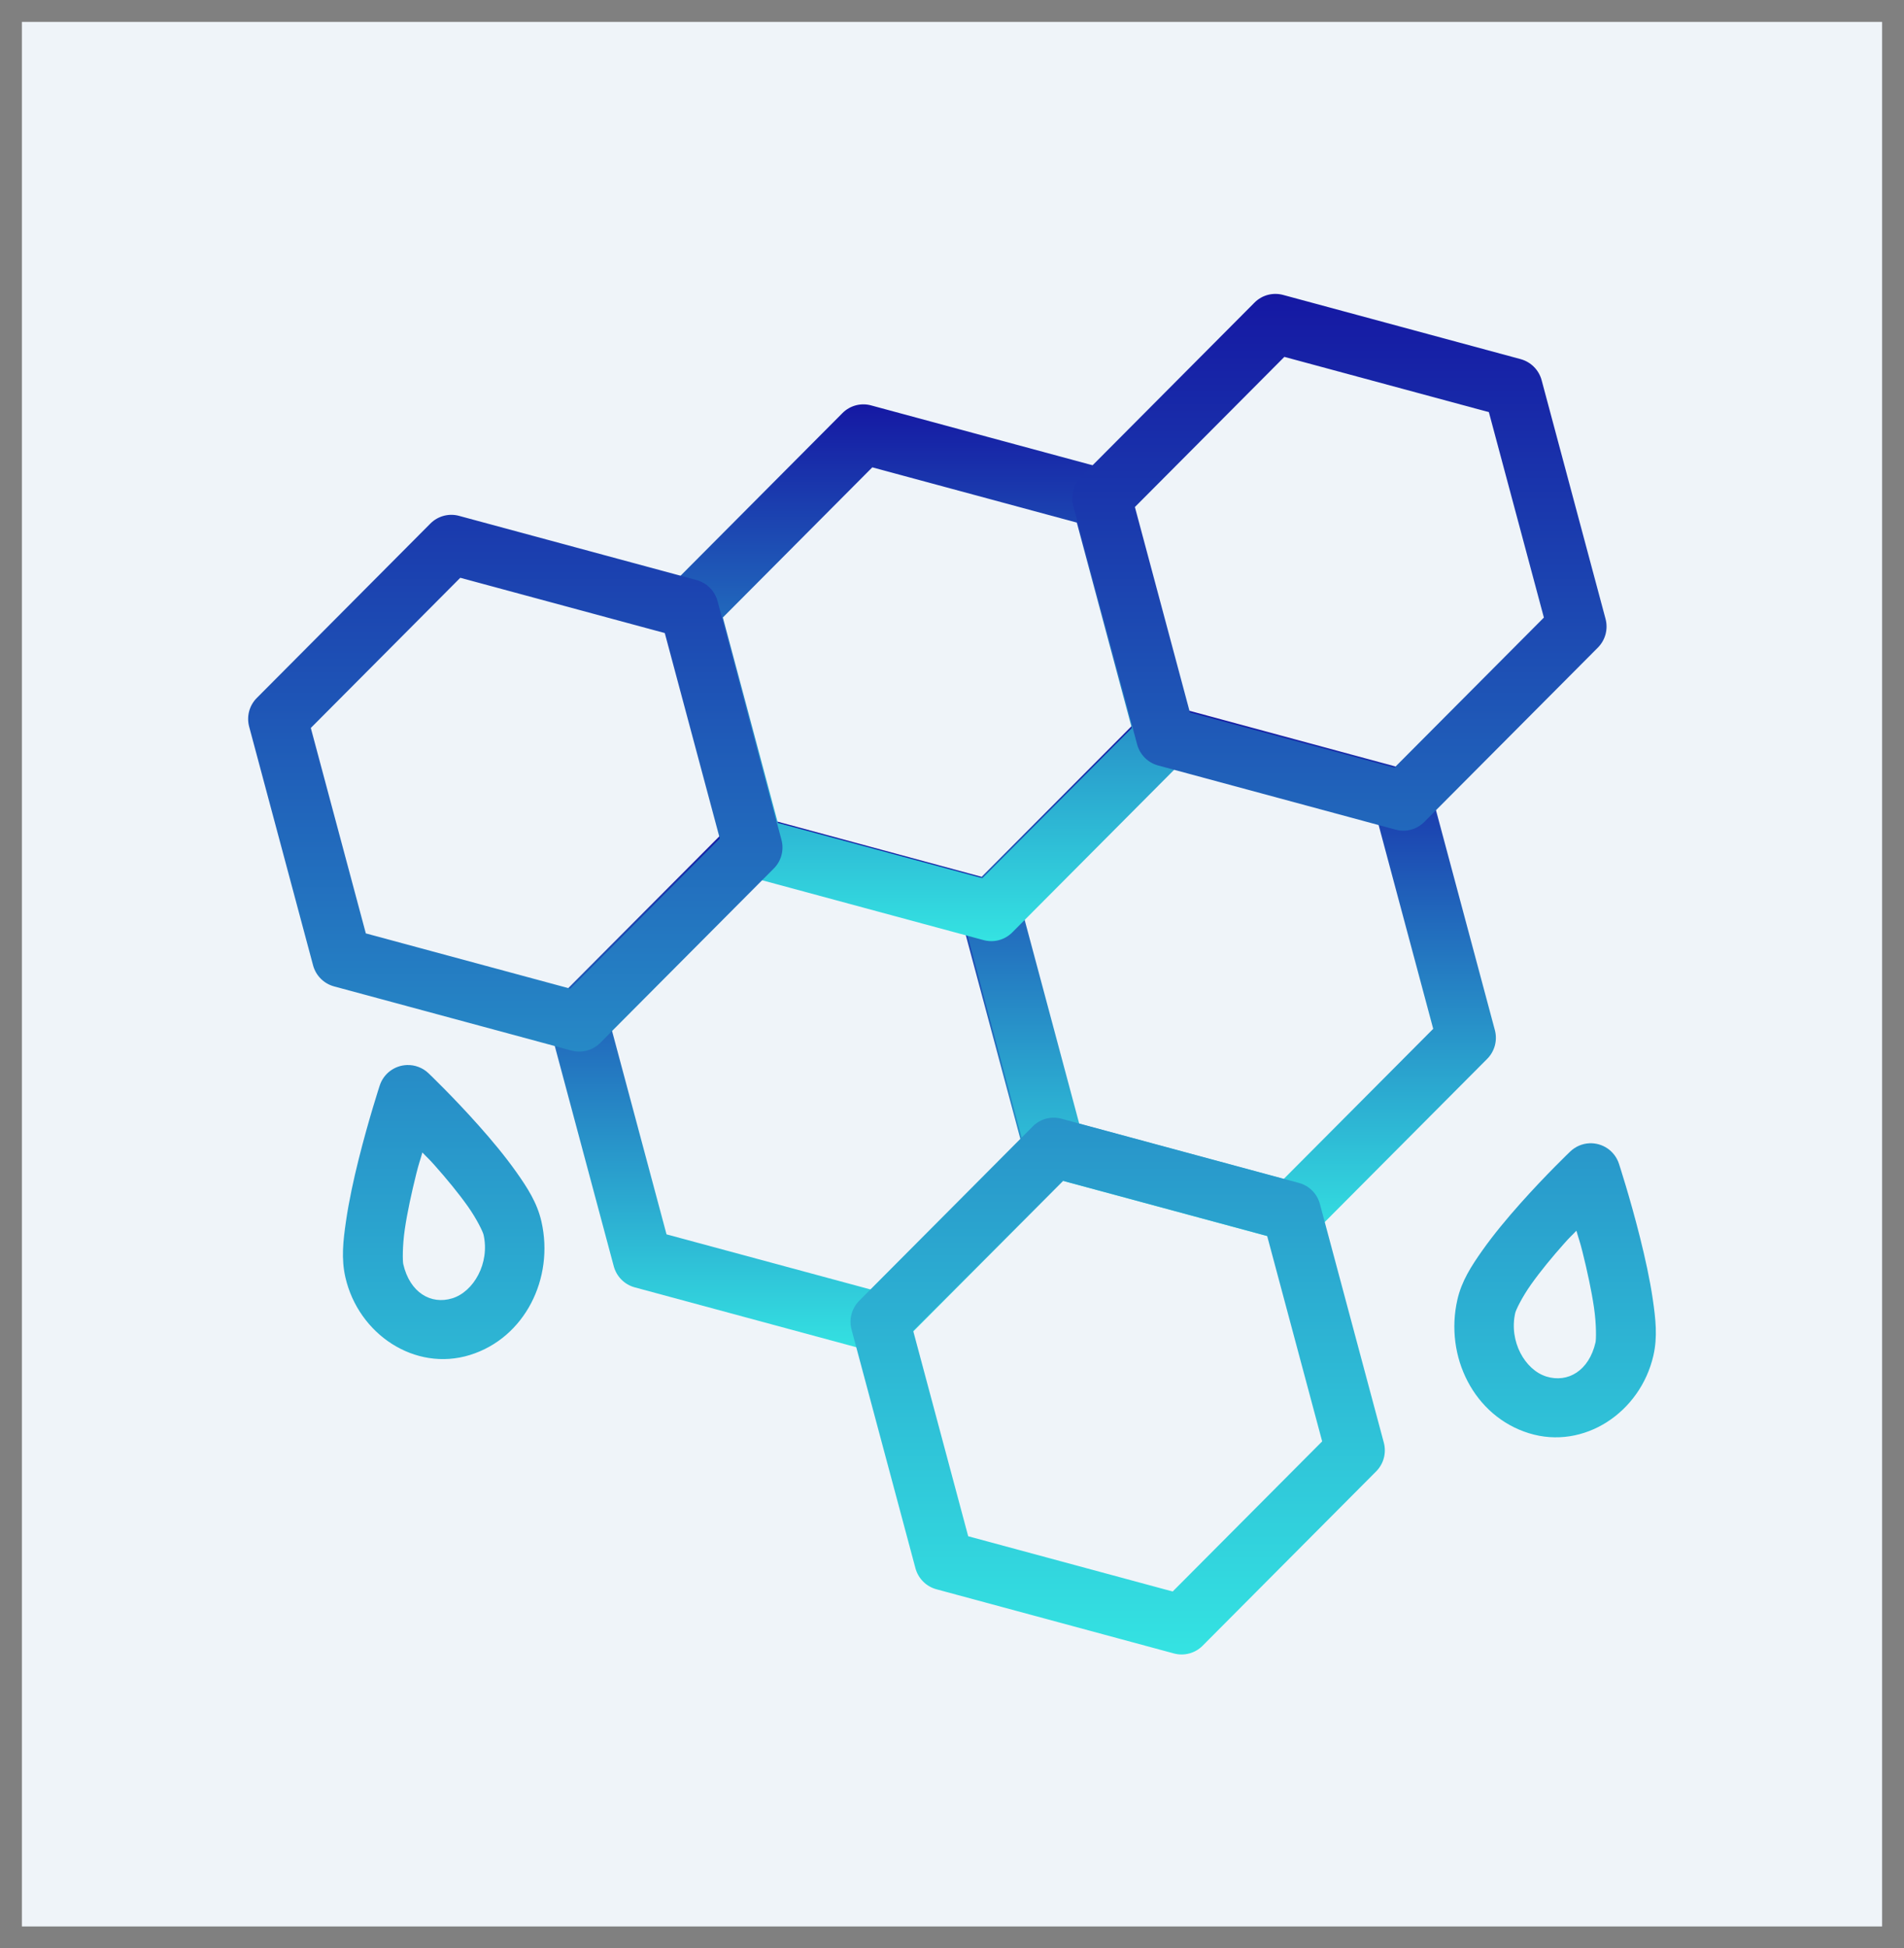
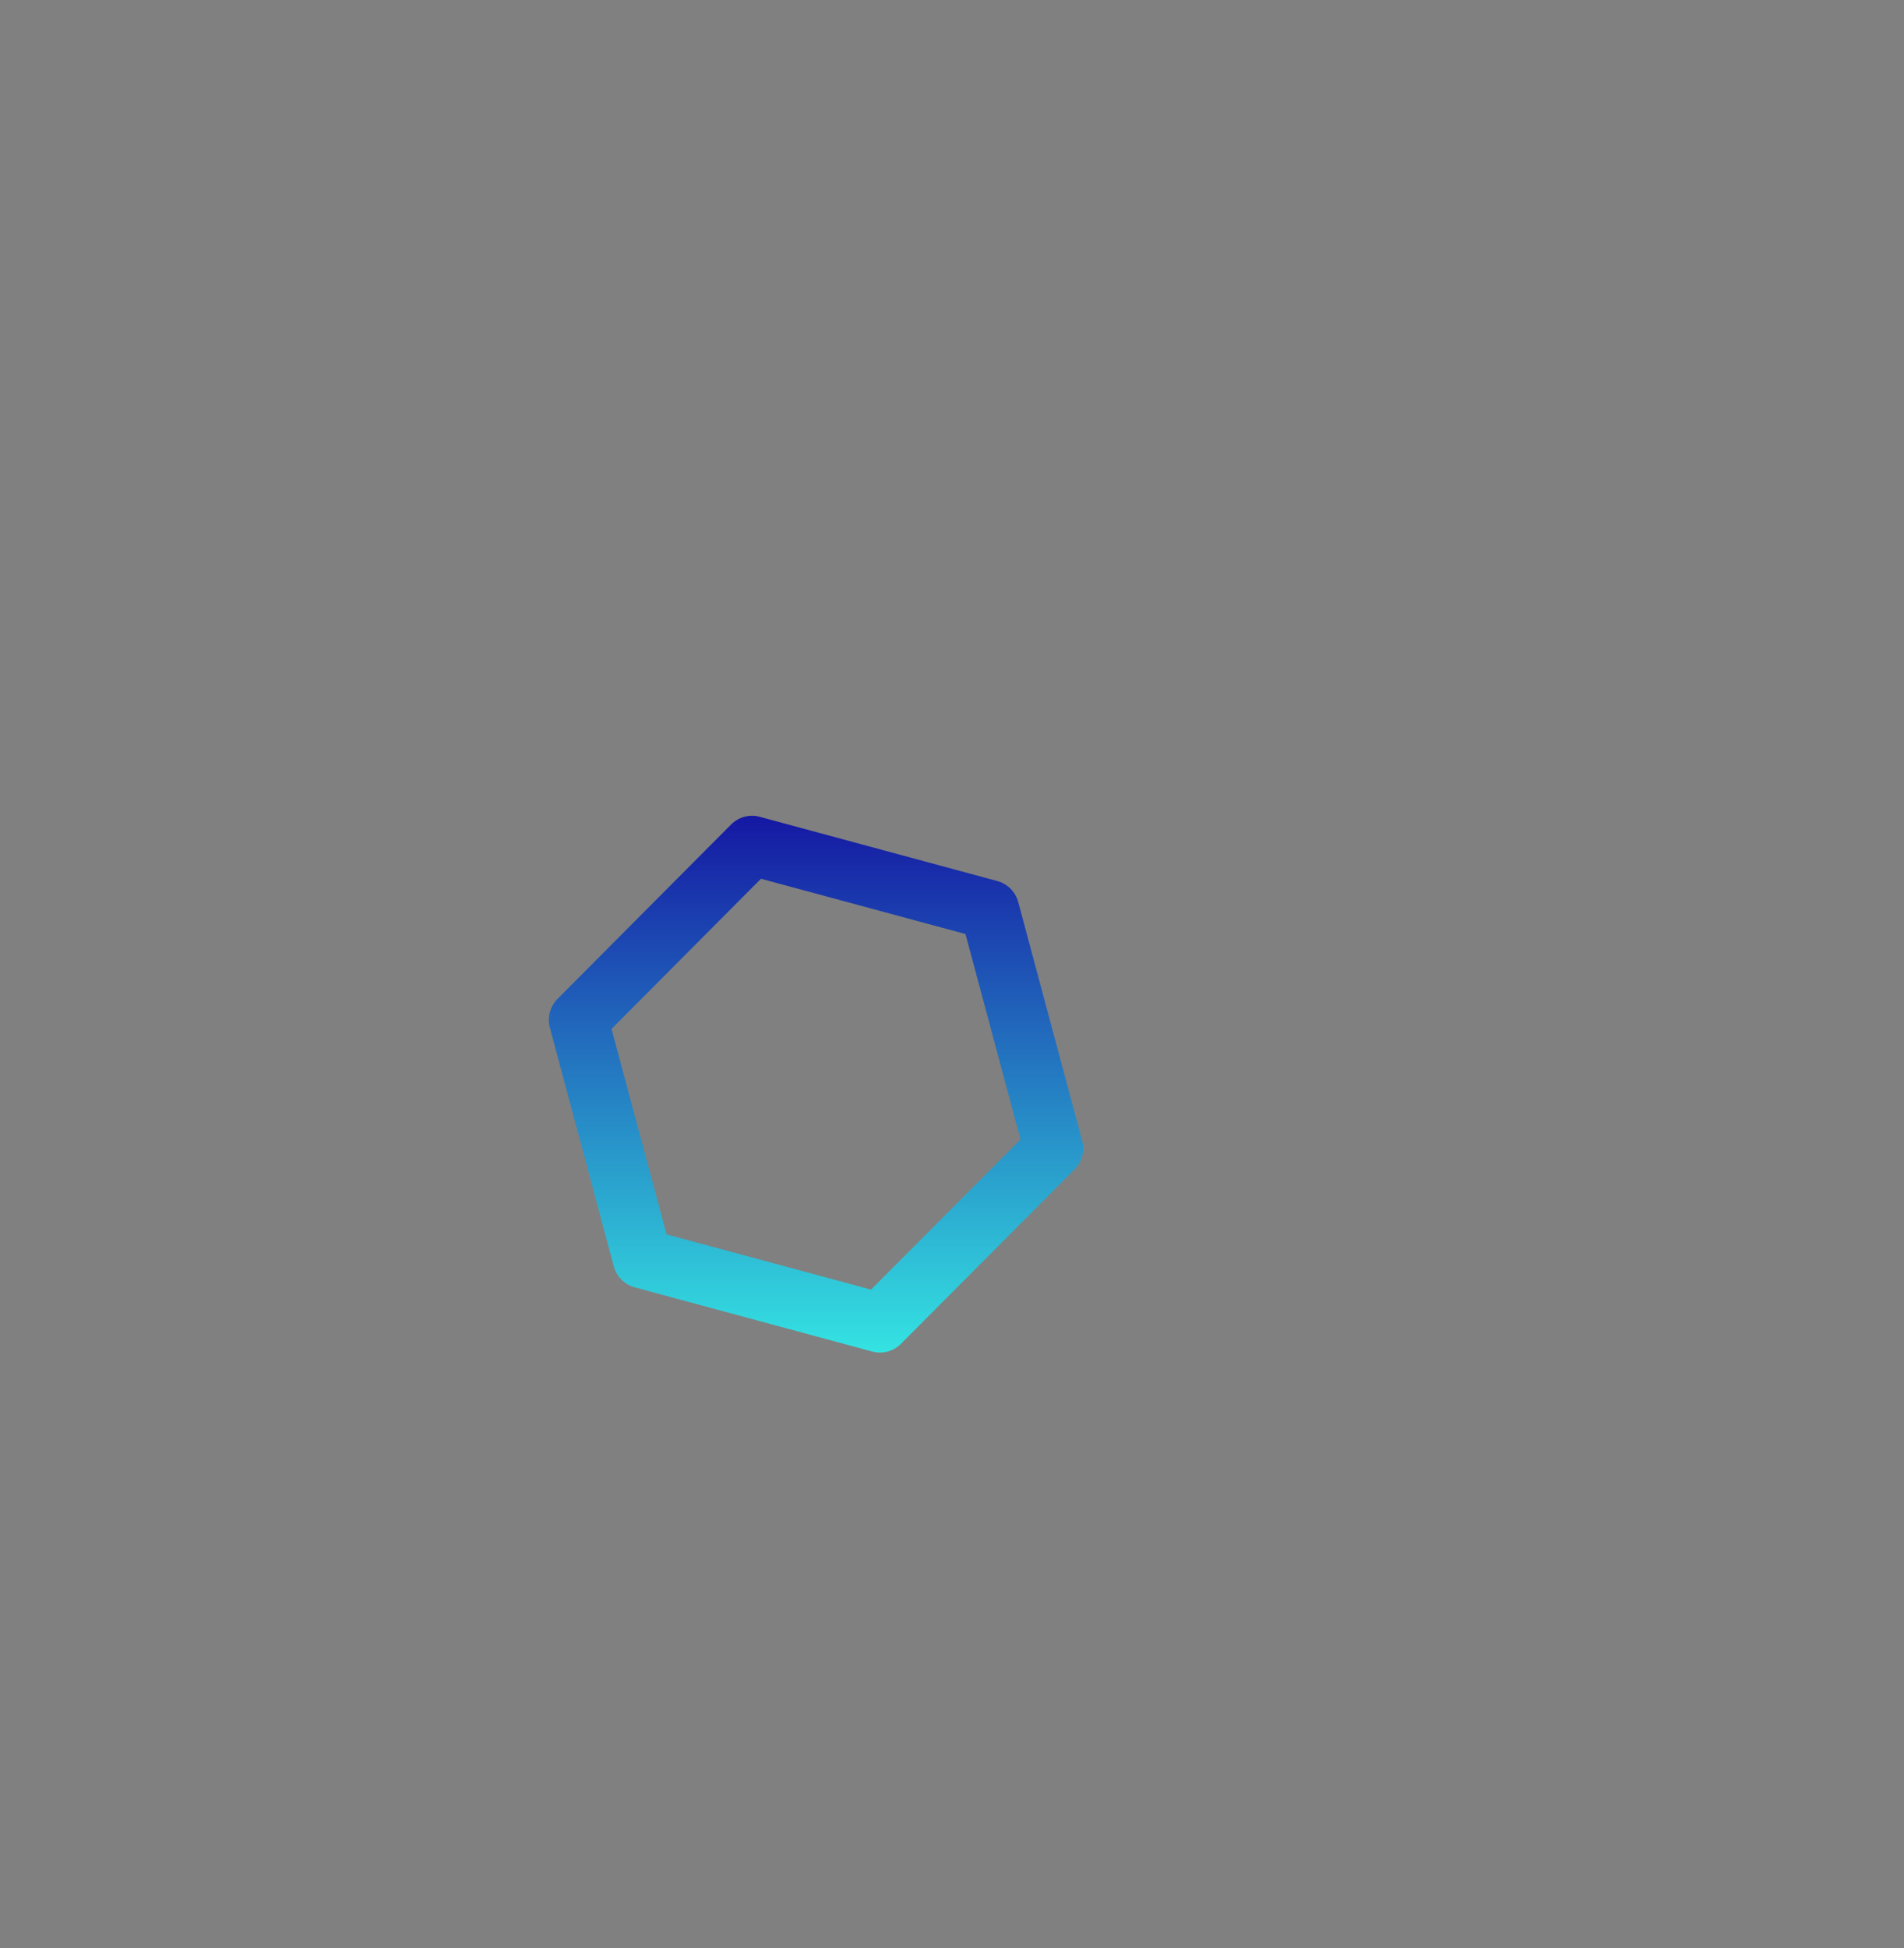
<svg xmlns="http://www.w3.org/2000/svg" width="87" height="89" viewBox="0 0 87 89" fill="none">
  <rect x="0" y="0" width="87" height="89" fill="#808080" stroke="none" />
-   <rect x="1" y="1" width="85" height="87" fill="#EFF4F9" />
  <path d="M34.045 37.303C33.804 37.361 33.583 37.486 33.407 37.662L25.474 45.63C25.306 45.799 25.186 46.009 25.125 46.239C25.063 46.469 25.063 46.712 25.125 46.943L28.045 57.843C28.107 58.074 28.228 58.284 28.396 58.453C28.564 58.622 28.774 58.744 29.004 58.806L39.857 61.738C40.087 61.8 40.329 61.8 40.558 61.739C40.788 61.677 40.997 61.556 41.165 61.387L49.099 53.42C49.266 53.252 49.387 53.041 49.448 52.811C49.51 52.58 49.509 52.338 49.447 52.107L46.527 41.207C46.465 40.976 46.344 40.766 46.176 40.597C46.008 40.428 45.798 40.307 45.569 40.245L34.715 37.312C34.496 37.252 34.266 37.25 34.045 37.303ZM34.772 40.141L44.116 42.666L46.63 52.05L39.8 58.908L30.456 56.385L27.942 47.001L34.772 40.141Z" fill="url(#paint0_linear_2184_1802)" />
-   <path d="M52.903 32.249C52.661 32.308 52.44 32.432 52.265 32.608L44.332 40.577C44.164 40.745 44.043 40.955 43.982 41.185C43.921 41.416 43.921 41.658 43.982 41.889L46.903 52.789C46.964 53.02 47.085 53.23 47.254 53.399C47.422 53.568 47.632 53.69 47.861 53.752L58.715 56.684C58.944 56.746 59.186 56.746 59.416 56.685C59.645 56.623 59.854 56.502 60.022 56.334L67.956 48.367C68.124 48.198 68.244 47.988 68.306 47.757C68.367 47.527 68.367 47.284 68.305 47.053L65.385 36.153C65.323 35.922 65.202 35.712 65.033 35.544C64.865 35.375 64.656 35.253 64.426 35.191L53.572 32.258C53.353 32.198 53.123 32.196 52.903 32.249ZM53.63 35.087L62.974 37.612L65.488 46.996L58.657 53.855L49.314 51.331L46.8 41.947L53.63 35.087Z" fill="url(#paint1_linear_2184_1802)" />
-   <path d="M39.132 18.509C38.891 18.568 38.67 18.692 38.495 18.869L30.561 26.837C30.393 27.005 30.273 27.215 30.211 27.445C30.15 27.676 30.15 27.918 30.212 28.149L33.132 39.049C33.194 39.28 33.315 39.49 33.483 39.659C33.651 39.828 33.861 39.95 34.091 40.012L44.944 42.944C45.174 43.006 45.416 43.007 45.645 42.945C45.875 42.883 46.084 42.762 46.252 42.594L54.185 34.626C54.353 34.458 54.474 34.248 54.535 34.017C54.596 33.787 54.596 33.544 54.534 33.313L51.614 22.413C51.552 22.183 51.431 21.972 51.263 21.803C51.095 21.635 50.885 21.513 50.656 21.451L39.802 18.518C39.583 18.458 39.352 18.456 39.132 18.509ZM39.859 21.348L49.203 23.872L51.717 33.256L44.887 40.115L35.543 37.591L33.029 28.207L39.859 21.348Z" fill="url(#paint2_linear_2184_1802)" />
-   <path d="M57.959 13.463C57.718 13.522 57.497 13.646 57.322 13.823L49.389 21.791C49.221 21.959 49.1 22.169 49.039 22.4C48.977 22.63 48.978 22.873 49.039 23.103L51.959 34.004C52.021 34.234 52.142 34.445 52.311 34.614C52.479 34.783 52.688 34.904 52.918 34.966L63.772 37.898C64.001 37.961 64.243 37.961 64.473 37.899C64.702 37.838 64.911 37.717 65.079 37.548L73.013 29.581C73.181 29.412 73.301 29.202 73.363 28.972C73.424 28.741 73.424 28.498 73.362 28.268L70.442 17.367C70.38 17.137 70.259 16.927 70.09 16.758C69.922 16.589 69.713 16.468 69.483 16.405L58.629 13.472C58.41 13.413 58.18 13.41 57.959 13.463ZM58.687 16.302L68.031 18.826L70.545 28.21L63.714 35.069L54.371 32.545L51.857 23.161L58.687 16.302ZM47.829 51.093C47.587 51.152 47.367 51.276 47.191 51.453L39.258 59.421C39.09 59.59 38.97 59.8 38.908 60.03C38.847 60.26 38.847 60.503 38.909 60.733L41.829 71.634C41.891 71.864 42.012 72.075 42.18 72.244C42.348 72.413 42.558 72.534 42.788 72.597L53.641 75.529C53.871 75.591 54.113 75.591 54.342 75.529C54.572 75.468 54.781 75.347 54.949 75.178L62.882 67.211C63.05 67.042 63.171 66.832 63.232 66.602C63.293 66.371 63.293 66.128 63.231 65.898L60.311 54.997C60.249 54.767 60.128 54.557 59.96 54.388C59.792 54.219 59.582 54.098 59.353 54.036L48.499 51.102C48.28 51.043 48.05 51.04 47.829 51.093ZM48.556 53.932L57.9 56.457L60.414 65.841L53.584 72.699L44.24 70.175L41.726 60.791L48.556 53.932ZM20.305 23.555C20.063 23.614 19.843 23.738 19.667 23.914L11.734 31.883C11.566 32.051 11.445 32.261 11.384 32.491C11.323 32.722 11.323 32.964 11.385 33.195L14.305 44.095C14.367 44.326 14.488 44.536 14.656 44.705C14.824 44.874 15.034 44.996 15.264 45.058L26.117 47.99C26.347 48.052 26.588 48.053 26.818 47.991C27.047 47.929 27.257 47.808 27.425 47.64L35.358 39.672C35.526 39.504 35.647 39.294 35.708 39.063C35.769 38.833 35.769 38.59 35.707 38.359L32.787 27.459C32.725 27.228 32.604 27.018 32.436 26.849C32.268 26.681 32.058 26.559 31.829 26.497L20.975 23.564C20.756 23.504 20.525 23.502 20.305 23.555ZM21.032 26.393L30.376 28.918L32.89 38.302L26.06 45.161L16.716 42.637L14.202 33.253L21.032 26.393ZM72.626 52.224C72.298 52.239 71.988 52.373 71.751 52.599C71.751 52.599 70.636 53.663 69.457 54.988C68.867 55.651 68.257 56.38 67.742 57.108C67.228 57.835 66.787 58.516 66.593 59.367C65.998 61.967 67.352 64.694 69.862 65.469C72.371 66.245 74.954 64.522 75.549 61.921C75.744 61.07 75.653 60.258 75.52 59.342C75.386 58.425 75.167 57.448 74.94 56.538C74.485 54.718 73.975 53.159 73.975 53.159C73.883 52.877 73.701 52.633 73.458 52.464C73.214 52.296 72.922 52.211 72.626 52.224ZM72.031 56.218C72.156 56.662 72.18 56.67 72.311 57.193C72.524 58.048 72.722 58.958 72.835 59.731C72.949 60.505 72.934 61.191 72.905 61.316C72.608 62.618 71.638 63.182 70.661 62.88C69.684 62.579 68.939 61.273 69.237 59.971C69.265 59.846 69.534 59.274 69.957 58.677C70.379 58.08 70.933 57.408 71.481 56.793C71.762 56.477 71.773 56.491 72.031 56.218ZM18.591 48.651C18.313 48.661 18.046 48.756 17.824 48.923C17.602 49.09 17.437 49.321 17.351 49.585C17.351 49.585 16.841 51.144 16.386 52.964C16.159 53.874 15.945 54.852 15.812 55.768C15.678 56.684 15.587 57.496 15.782 58.347C16.377 60.948 18.96 62.671 21.47 61.896C23.979 61.121 25.334 58.394 24.738 55.793C24.544 54.943 24.103 54.261 23.589 53.534C23.074 52.807 22.464 52.077 21.874 51.415C20.695 50.089 19.58 49.026 19.58 49.026C19.449 48.9 19.294 48.802 19.123 48.738C18.953 48.673 18.772 48.644 18.591 48.651ZM19.3 52.644C19.558 52.917 19.569 52.903 19.85 53.219C20.398 53.834 20.952 54.506 21.375 55.103C21.797 55.7 22.066 56.273 22.094 56.398C22.392 57.699 21.642 59.005 20.665 59.307C19.688 59.608 18.724 59.044 18.426 57.742C18.397 57.617 18.383 56.932 18.496 56.158C18.609 55.384 18.807 54.479 19.02 53.624C19.151 53.1 19.174 53.09 19.3 52.644Z" fill="url(#paint3_linear_2184_1802)" />
  <defs>
    <linearGradient id="paint0_linear_2184_1802" x1="37.286" y1="37.264" x2="37.286" y2="61.785" gradientUnits="userSpaceOnUse">
      <stop stop-color="#1518A3" />
      <stop offset="1" stop-color="#34E3E2" />
    </linearGradient>
    <linearGradient id="paint1_linear_2184_1802" x1="56.144" y1="32.21" x2="56.144" y2="56.731" gradientUnits="userSpaceOnUse">
      <stop stop-color="#1518A3" />
      <stop offset="1" stop-color="#34E3E2" />
    </linearGradient>
    <linearGradient id="paint2_linear_2184_1802" x1="42.373" y1="18.471" x2="42.373" y2="42.991" gradientUnits="userSpaceOnUse">
      <stop stop-color="#1518A3" />
      <stop offset="1" stop-color="#34E3E2" />
    </linearGradient>
    <linearGradient id="paint3_linear_2184_1802" x1="43.5" y1="13.425" x2="43.5" y2="75.575" gradientUnits="userSpaceOnUse">
      <stop stop-color="#1518A3" />
      <stop offset="1" stop-color="#34E3E2" />
    </linearGradient>
  </defs>
</svg>